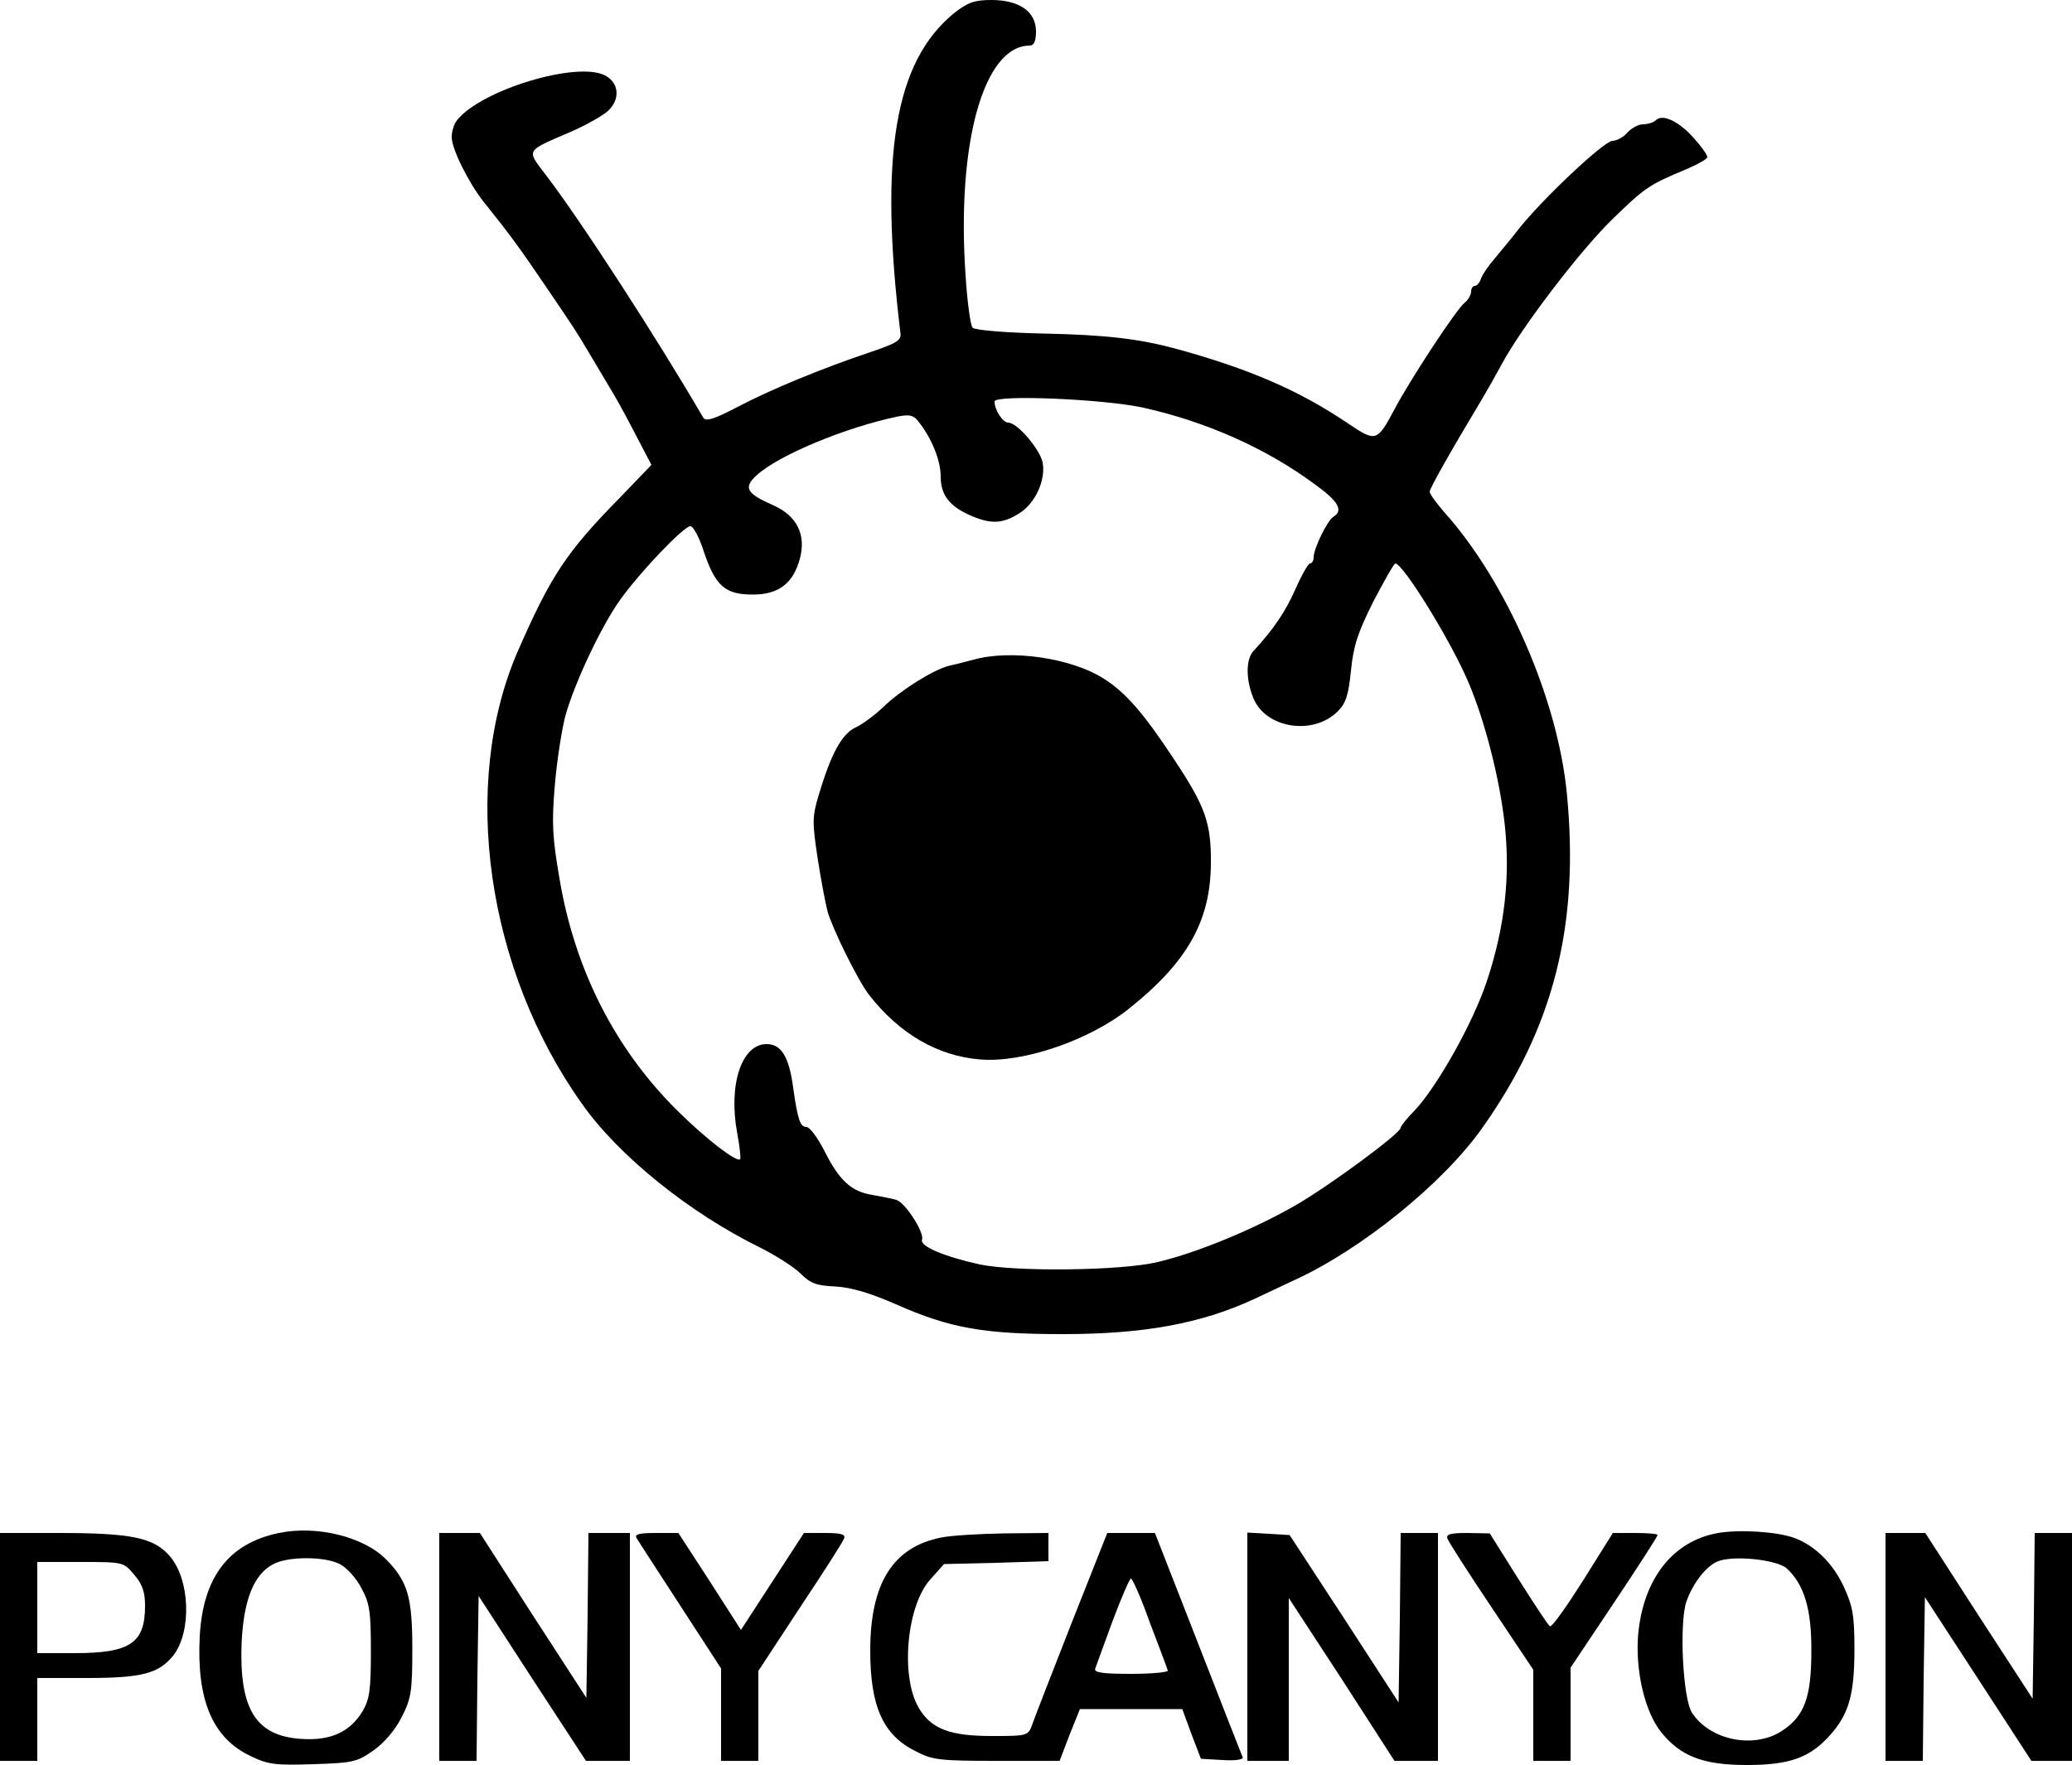
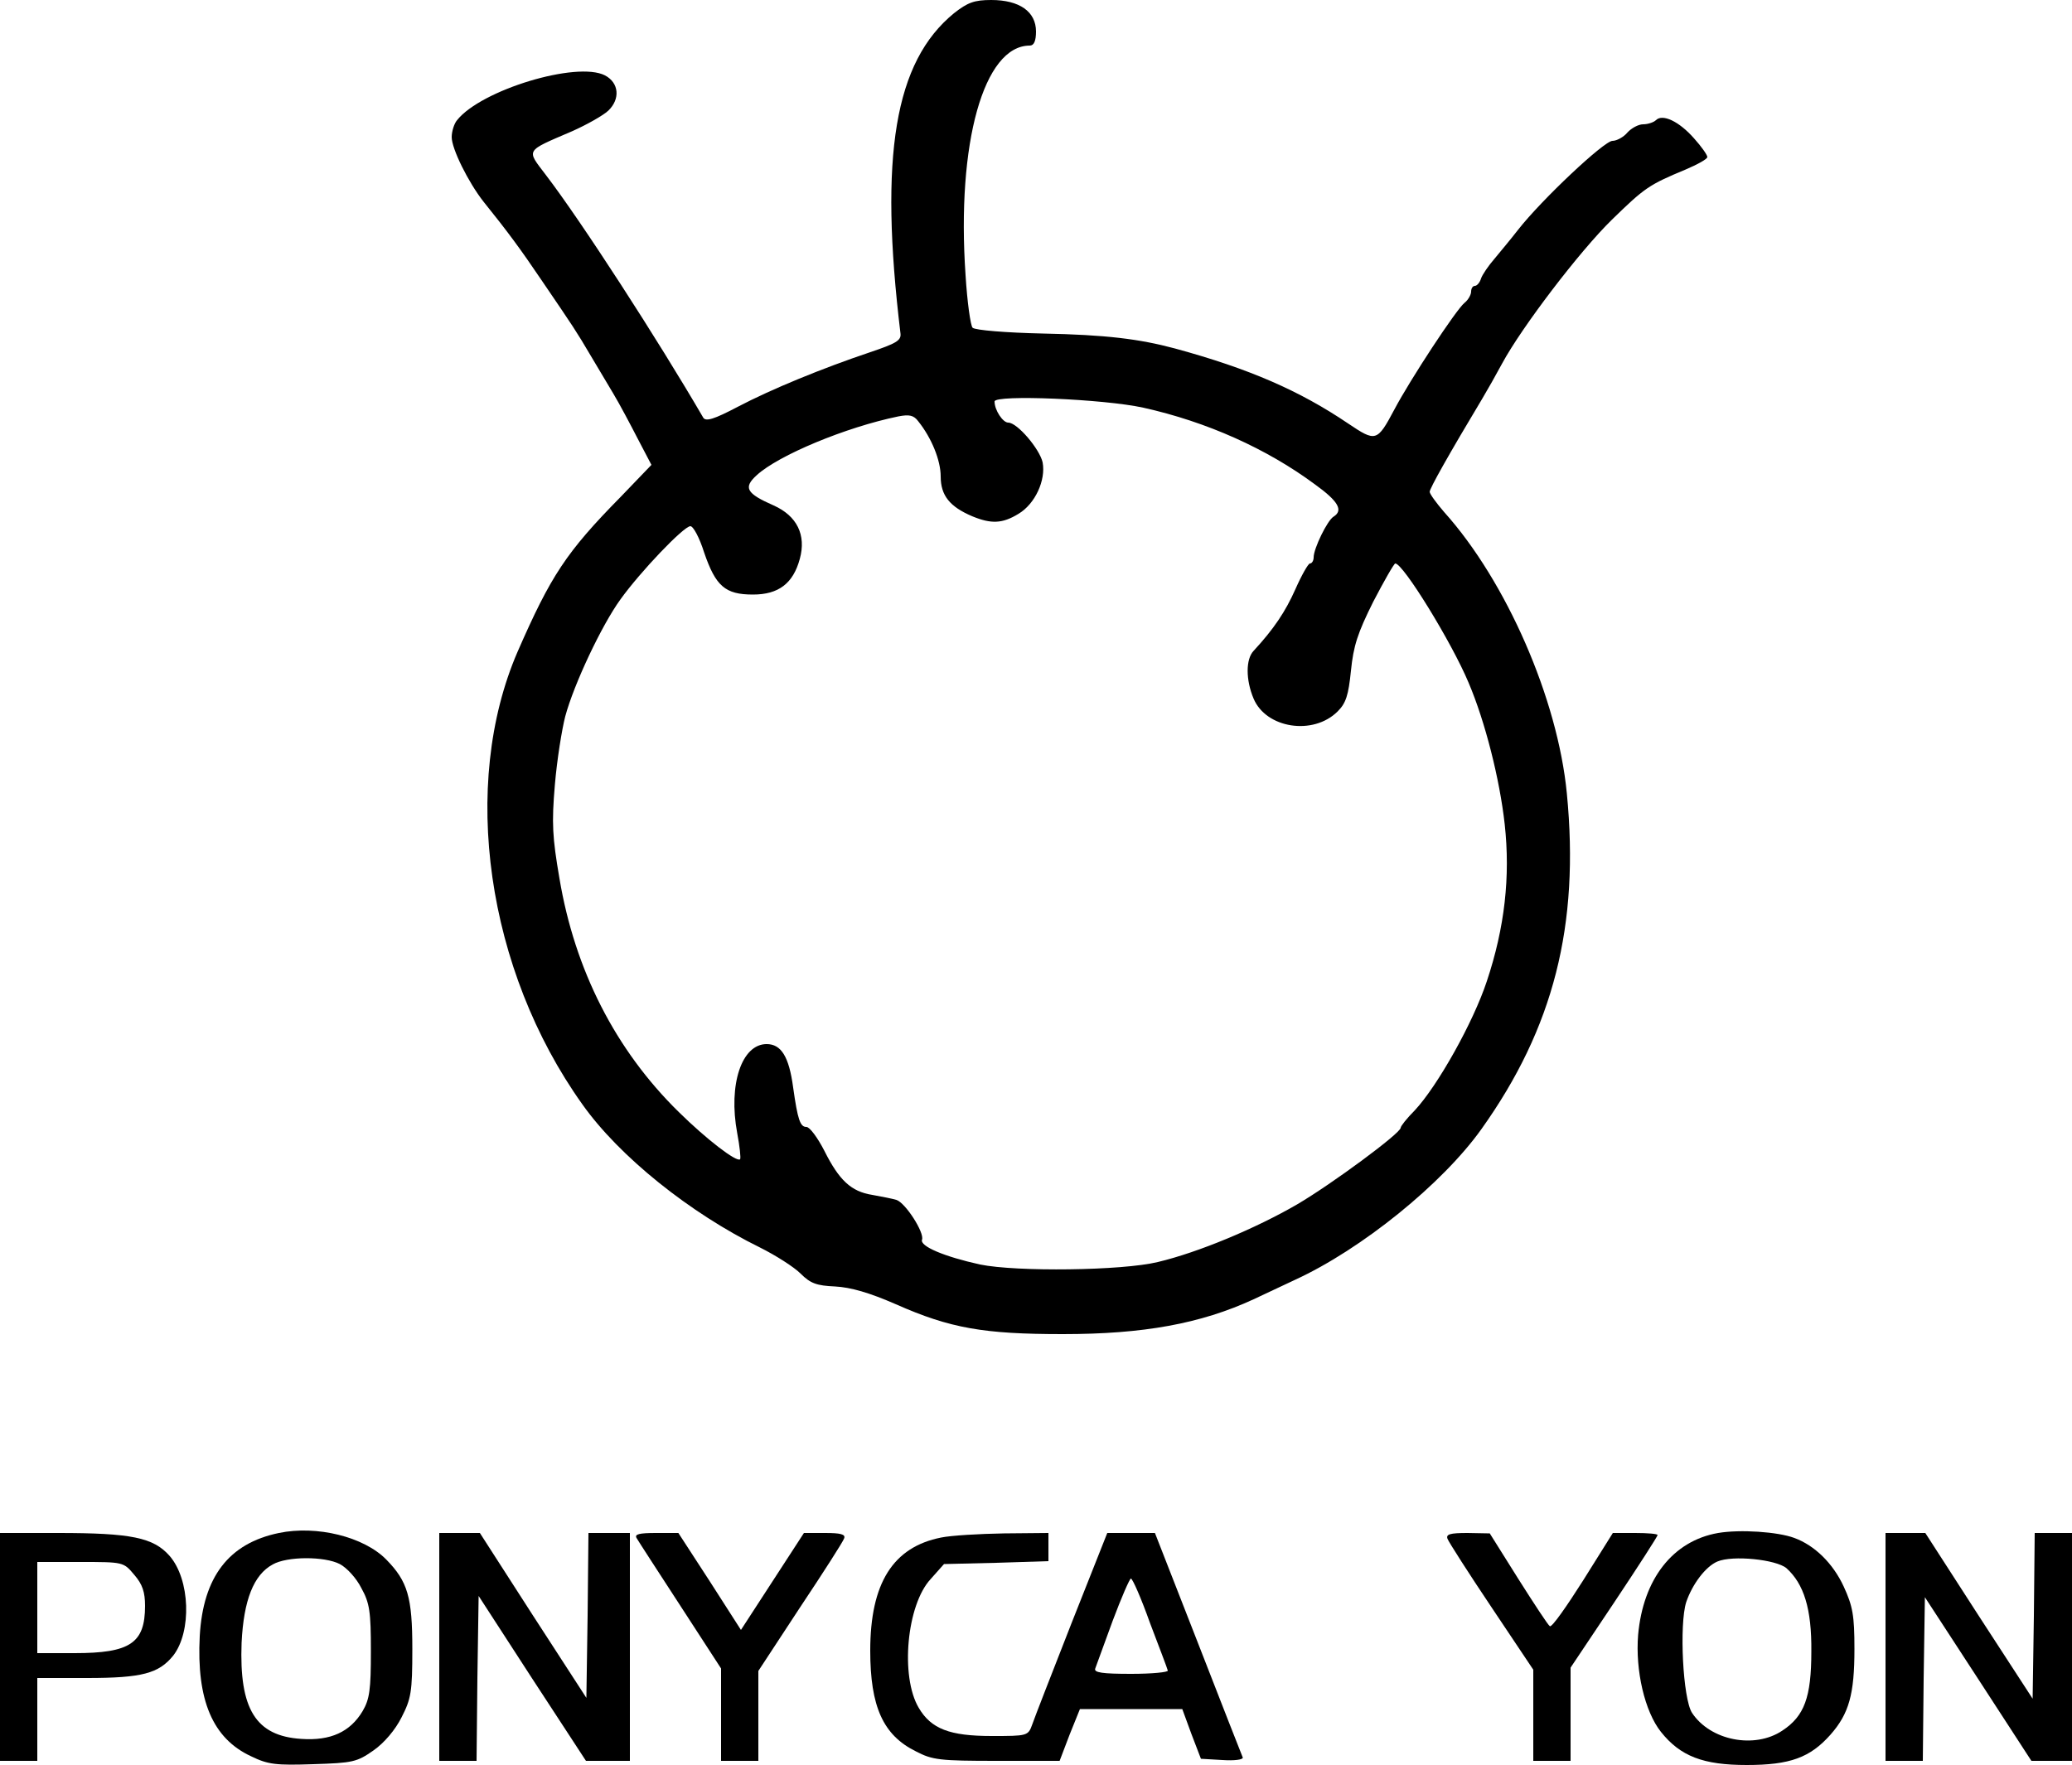
<svg xmlns="http://www.w3.org/2000/svg" version="1.0" width="500pt" height="425.978pt" viewBox="0 0 500 425.978" preserveAspectRatio="xMidYMid meet">
  <g transform="translate(-6,469) scale(0.1,-0.1)" fill="#000000" stroke="none">
    <path d="M2362 4658 c-143 -117 -181 -343 -129 -773 2 -17 -11 -24 -73 -45 -116 -39 -238 -89 -320 -132 -57 -30 -77 -36 -83 -26 -110 189 -295 475 -380 586 -47 62 -51 56 63 105 36 16 75 38 88 50 29 28 26 67 -8 85 -68 35 -299 -35 -357 -108 -7 -8 -13 -27 -13 -41 0 -28 40 -109 77 -156 58 -72 89 -114 141 -191 77 -113 83 -122 116 -178 16 -27 41 -69 56 -94 15 -25 41 -74 59 -109 l33 -63 -74 -77 c-132 -134 -169 -191 -249 -374 -139 -321 -75 -768 156 -1092 89 -126 260 -263 429 -346 38 -19 82 -47 98 -63 24 -24 39 -29 83 -31 38 -2 83 -15 147 -43 131 -58 212 -72 403 -72 194 0 332 25 460 84 17 8 62 29 100 47 161 74 356 232 450 364 174 244 237 492 206 810 -22 228 -146 512 -296 679 -19 22 -35 44 -35 49 0 8 46 90 127 225 12 20 34 59 48 85 47 87 187 271 265 347 79 77 89 84 178 121 28 12 52 25 52 30 0 5 -14 25 -32 45 -36 41 -76 60 -92 44 -5 -5 -19 -10 -31 -10 -11 0 -28 -9 -38 -20 -9 -11 -26 -20 -36 -20 -20 0 -171 -142 -228 -215 -17 -22 -43 -53 -57 -70 -14 -16 -29 -38 -32 -47 -3 -10 -10 -18 -15 -18 -5 0 -9 -6 -9 -14 0 -7 -7 -20 -16 -27 -20 -16 -131 -185 -169 -257 -42 -79 -45 -79 -112 -34 -117 79 -238 132 -418 181 -86 23 -166 33 -319 36 -88 2 -163 8 -169 14 -5 5 -13 62 -17 127 -22 319 44 554 155 554 10 0 15 11 15 34 0 48 -40 76 -108 76 -41 0 -57 -6 -90 -32z m457 -952 c153 -34 298 -99 414 -185 57 -41 69 -63 45 -78 -15 -9 -48 -77 -48 -98 0 -8 -4 -15 -9 -15 -4 0 -20 -28 -35 -62 -24 -54 -52 -96 -101 -149 -19 -20 -19 -70 0 -115 30 -72 144 -90 203 -31 20 20 26 39 32 98 6 60 16 91 54 167 26 50 50 92 53 92 19 0 136 -190 177 -288 40 -94 75 -233 87 -341 14 -127 0 -250 -43 -379 -33 -100 -119 -253 -174 -312 -19 -19 -34 -38 -34 -42 0 -13 -165 -135 -250 -185 -100 -58 -239 -116 -336 -139 -86 -21 -341 -24 -429 -6 -86 19 -146 44 -140 60 6 17 -40 89 -62 96 -10 3 -36 8 -58 12 -51 8 -80 35 -116 107 -16 31 -35 57 -43 57 -15 0 -21 17 -32 95 -10 75 -29 105 -64 105 -60 0 -93 -97 -71 -215 6 -32 9 -60 7 -63 -8 -8 -81 48 -148 114 -153 150 -251 343 -288 564 -17 99 -19 133 -11 226 5 60 17 134 25 165 21 78 88 220 133 282 48 67 153 177 169 177 7 0 22 -28 33 -63 28 -82 51 -102 118 -102 62 0 97 27 113 86 16 58 -7 104 -63 129 -66 29 -74 43 -41 73 52 48 215 116 342 142 26 5 37 3 48 -12 32 -40 54 -94 54 -133 0 -46 22 -73 76 -96 46 -19 73 -18 112 6 40 24 66 81 58 124 -7 32 -61 96 -83 96 -13 0 -33 30 -33 51 0 17 264 6 359 -15z" />
-     <path d="M2410 3098 c-19 -5 -46 -12 -60 -15 -37 -9 -117 -59 -158 -99 -20 -19 -50 -42 -68 -50 -33 -16 -59 -64 -89 -165 -15 -51 -15 -64 -2 -150 8 -52 19 -110 24 -129 12 -42 74 -168 100 -201 73 -94 166 -148 268 -156 103 -9 264 46 360 123 139 111 196 210 197 349 1 98 -13 138 -88 251 -75 114 -119 164 -172 197 -78 49 -222 70 -312 45z" />
    <path d="M733 990 c-121 -25 -183 -106 -191 -249 -8 -154 31 -247 124 -290 41 -20 60 -22 150 -19 95 3 105 5 145 33 26 18 53 50 68 80 23 45 26 61 26 165 0 125 -11 163 -63 216 -54 55 -168 83 -259 64z m147 -75 c17 -9 40 -34 52 -58 20 -36 23 -57 23 -152 0 -93 -3 -116 -20 -145 -30 -50 -77 -72 -148 -67 -110 7 -150 72 -144 232 5 103 29 164 75 189 35 20 125 20 162 1z" />
    <path d="M4206 990 c-109 -19 -181 -111 -193 -246 -7 -86 16 -185 55 -234 47 -59 102 -80 207 -80 105 0 153 18 202 73 45 51 58 98 58 207 0 81 -4 103 -26 151 -26 56 -70 99 -119 117 -40 15 -131 21 -184 12z m165 -85 c42 -38 61 -98 60 -201 0 -111 -17 -156 -70 -191 -67 -45 -174 -24 -218 43 -22 34 -31 213 -14 267 15 44 47 86 75 98 37 16 142 5 167 -16z" />
    <path d="M60 715 l0 -275 45 0 45 0 0 100 0 100 120 0 c133 0 173 11 208 54 45 58 41 184 -9 241 -39 44 -92 55 -269 55 l-140 0 0 -275z m324 174 c20 -23 26 -42 26 -75 0 -90 -36 -114 -170 -114 l-90 0 0 110 0 110 104 0 c104 0 104 0 130 -31z" />
    <path d="M1120 715 l0 -275 45 0 45 0 2 199 3 199 129 -199 130 -199 53 0 53 0 0 275 0 275 -50 0 -50 0 -2 -199 -3 -199 -129 199 -128 199 -49 0 -49 0 0 -275z" />
    <path d="M1596 978 c4 -7 52 -81 106 -164 l98 -151 0 -111 0 -112 45 0 45 0 0 109 0 108 101 154 c56 84 104 159 106 166 4 10 -9 13 -46 13 l-51 0 -76 -117 -76 -117 -75 117 -76 117 -54 0 c-41 0 -52 -3 -47 -12z" />
    <path d="M2331 979 c-116 -23 -171 -110 -171 -273 0 -135 31 -204 110 -243 40 -21 58 -23 196 -23 l151 0 24 63 25 62 123 0 124 0 22 -60 23 -60 52 -3 c29 -2 50 1 49 6 -2 5 -51 129 -108 276 l-104 266 -58 0 -57 0 -86 -217 c-47 -120 -90 -230 -95 -245 -10 -28 -12 -28 -98 -28 -101 0 -146 17 -176 68 -45 76 -29 249 29 311 l32 36 126 3 126 4 0 34 0 34 -107 -1 c-60 -1 -128 -5 -152 -10z m504 -206 c22 -58 42 -110 43 -115 2 -4 -38 -8 -88 -8 -70 0 -91 3 -87 13 2 6 21 58 42 115 21 56 41 102 44 102 4 0 25 -48 46 -107z" />
-     <path d="M3070 716 l0 -276 50 0 50 0 0 197 0 196 128 -196 127 -197 53 0 52 0 0 275 0 275 -45 0 -45 0 -2 -205 -3 -204 -131 202 -132 202 -51 3 -51 3 0 -275z" />
    <path d="M3553 976 c3 -8 51 -83 106 -165 l101 -151 0 -110 0 -110 45 0 45 0 0 113 0 112 105 157 c58 87 105 160 105 163 0 3 -24 5 -54 5 l-54 0 -72 -115 c-40 -63 -75 -113 -80 -110 -4 2 -38 54 -76 114 l-69 110 -54 1 c-42 0 -52 -3 -48 -14z" />
    <path d="M4610 715 l0 -275 45 0 45 0 2 197 3 198 129 -198 128 -197 49 0 49 0 0 275 0 275 -45 0 -45 0 -2 -200 -3 -200 -130 200 -129 200 -48 0 -48 0 0 -275z" />
  </g>
</svg>